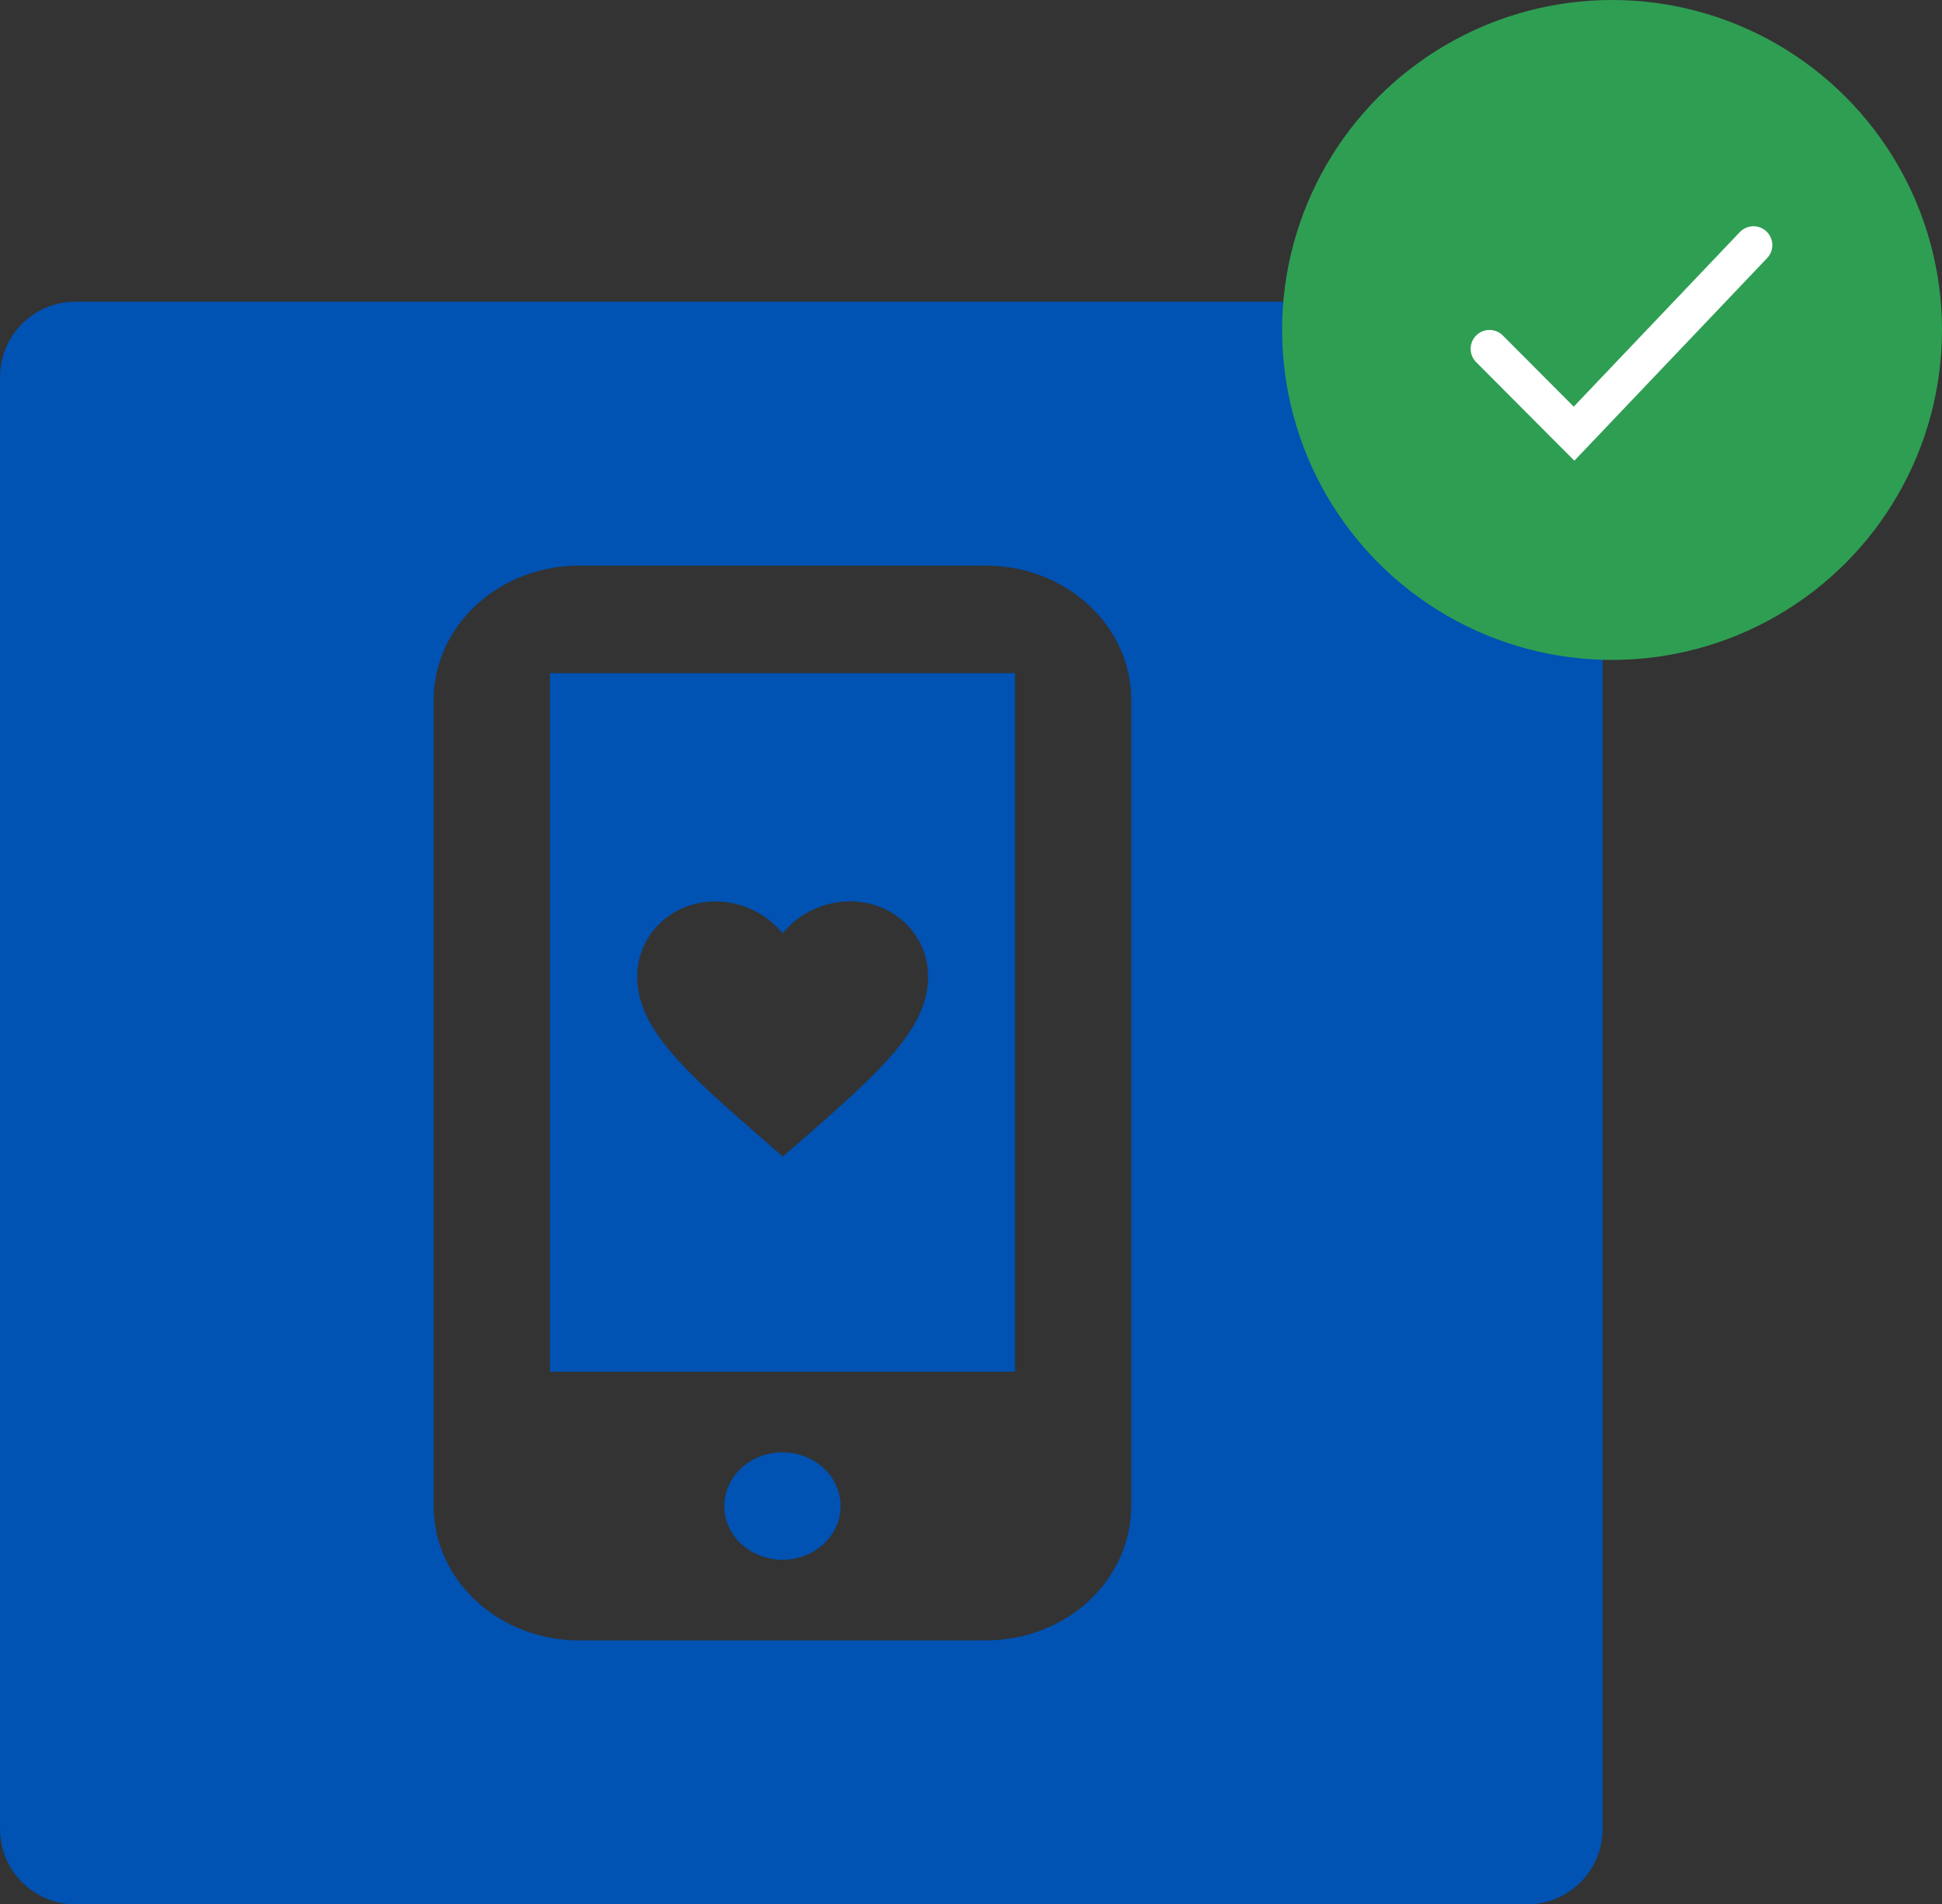
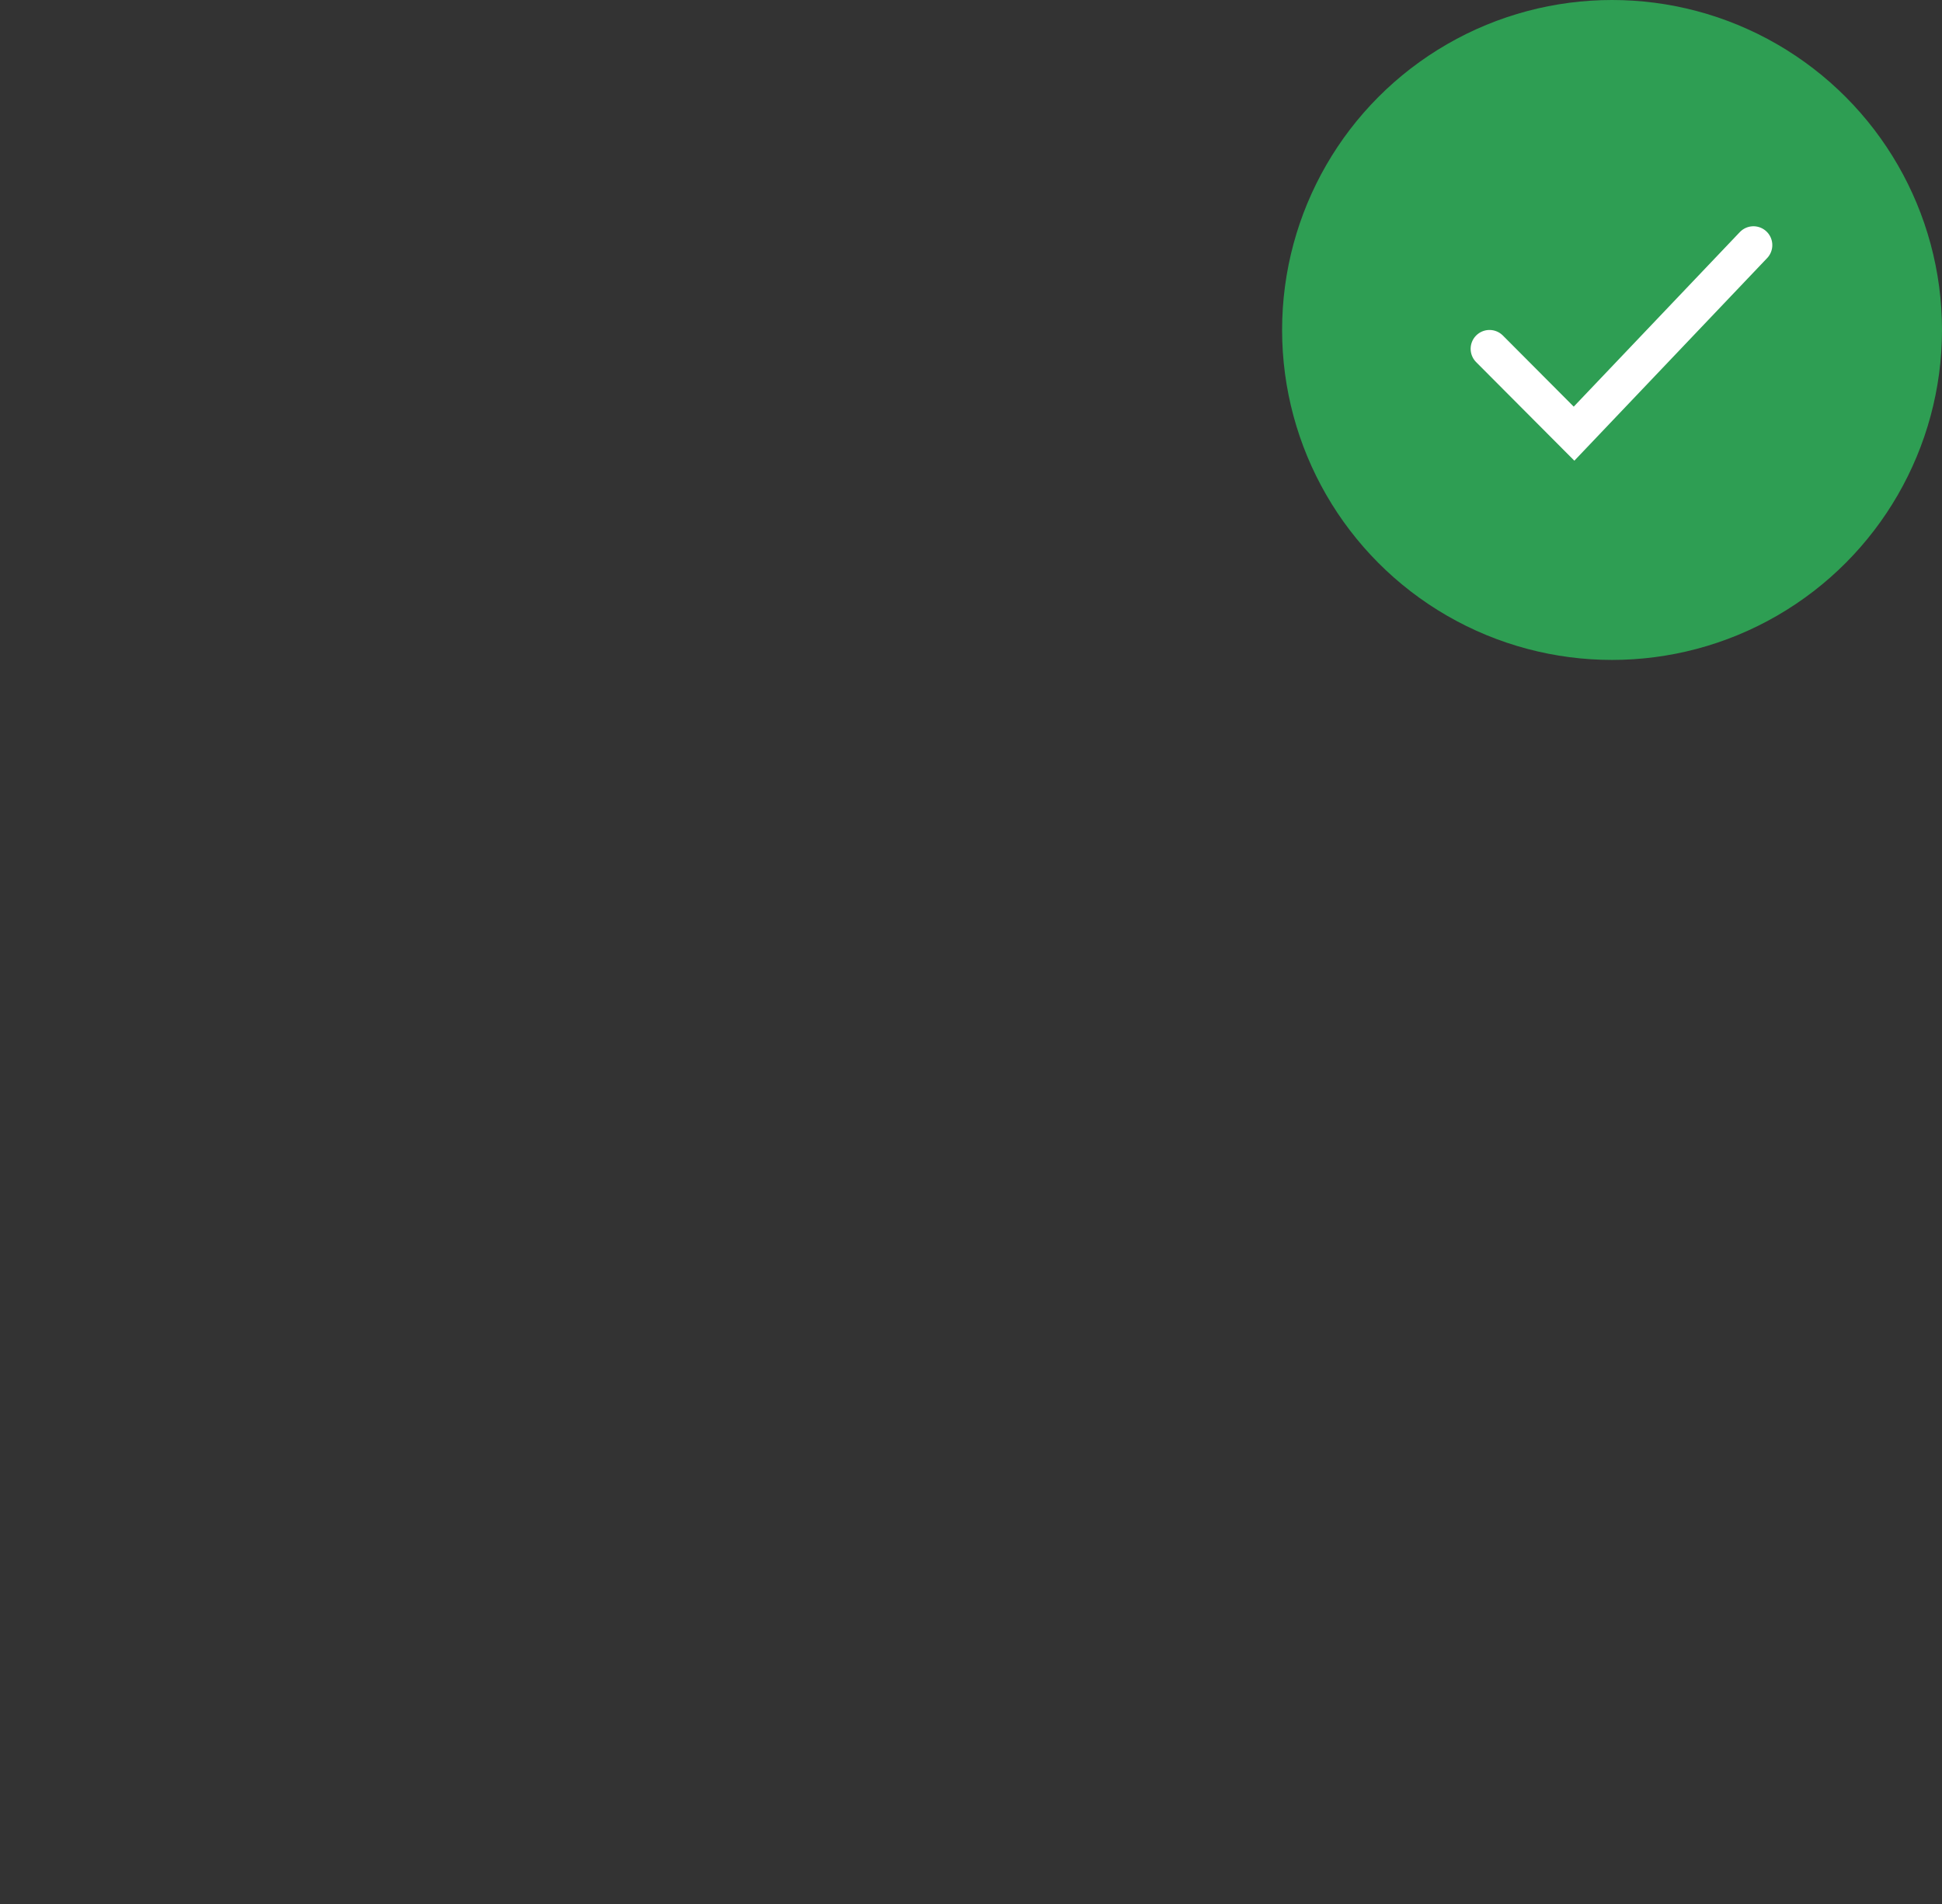
<svg xmlns="http://www.w3.org/2000/svg" width="103" height="101" viewBox="0 0 103 101" fill="none">
  <rect x="0" y="0" width="103" height="101" fill="#333333" stroke="none" />
-   <path d="M81 16C83.209 16 85 17.791 85 20V97C85 99.209 83.209 101 81 101H4C1.791 101 4.22799e-08 99.209 0 97V20C0 17.791 1.791 16 4 16H81ZM30.708 30C28.664 30 26.703 30.751 25.258 32.087C23.812 33.423 23 35.235 23 37.125V79.875C23 81.765 23.812 83.577 25.258 84.913C26.703 86.249 28.664 87 30.708 87H52.292C54.336 87 56.297 86.249 57.742 84.913C59.188 83.577 60 81.765 60 79.875V37.125C60 35.235 59.188 33.423 57.742 32.087C56.297 30.751 54.336 30 52.292 30H30.708ZM41.5 77.025C42.318 77.025 43.102 77.325 43.681 77.859C44.259 78.394 44.583 79.119 44.583 79.875C44.583 80.631 44.259 81.356 43.681 81.891C43.102 82.425 42.318 82.725 41.5 82.725C40.682 82.725 39.898 82.425 39.319 81.891C38.741 81.356 38.417 80.631 38.417 79.875C38.417 79.119 38.741 78.394 39.319 77.859C39.898 77.325 40.682 77.025 41.5 77.025ZM53.833 35.7V72.75H29.167V35.7H53.833ZM45.066 47.804C44.412 47.812 43.768 47.954 43.18 48.218C42.591 48.482 42.072 48.861 41.659 49.331L41.512 49.502L41.357 49.331C40.531 48.399 39.264 47.81 37.947 47.81C35.619 47.812 33.797 49.571 33.797 51.81C33.8 53.19 34.442 54.455 35.61 55.829C36.782 57.206 38.462 58.674 40.506 60.455L41.518 61.344L42.535 60.461L42.554 60.443C44.583 58.662 46.254 57.197 47.419 55.82C48.587 54.444 49.225 53.179 49.226 51.803C49.222 49.56 47.394 47.804 45.066 47.804Z" fill="#0052B3" />
  <circle cx="85.5" cy="17.5" r="17.5" fill="#2E9E53" />
  <path d="M79 18.5L83.484 23L93 13" stroke="white" stroke-width="2" stroke-linecap="round" />
</svg>